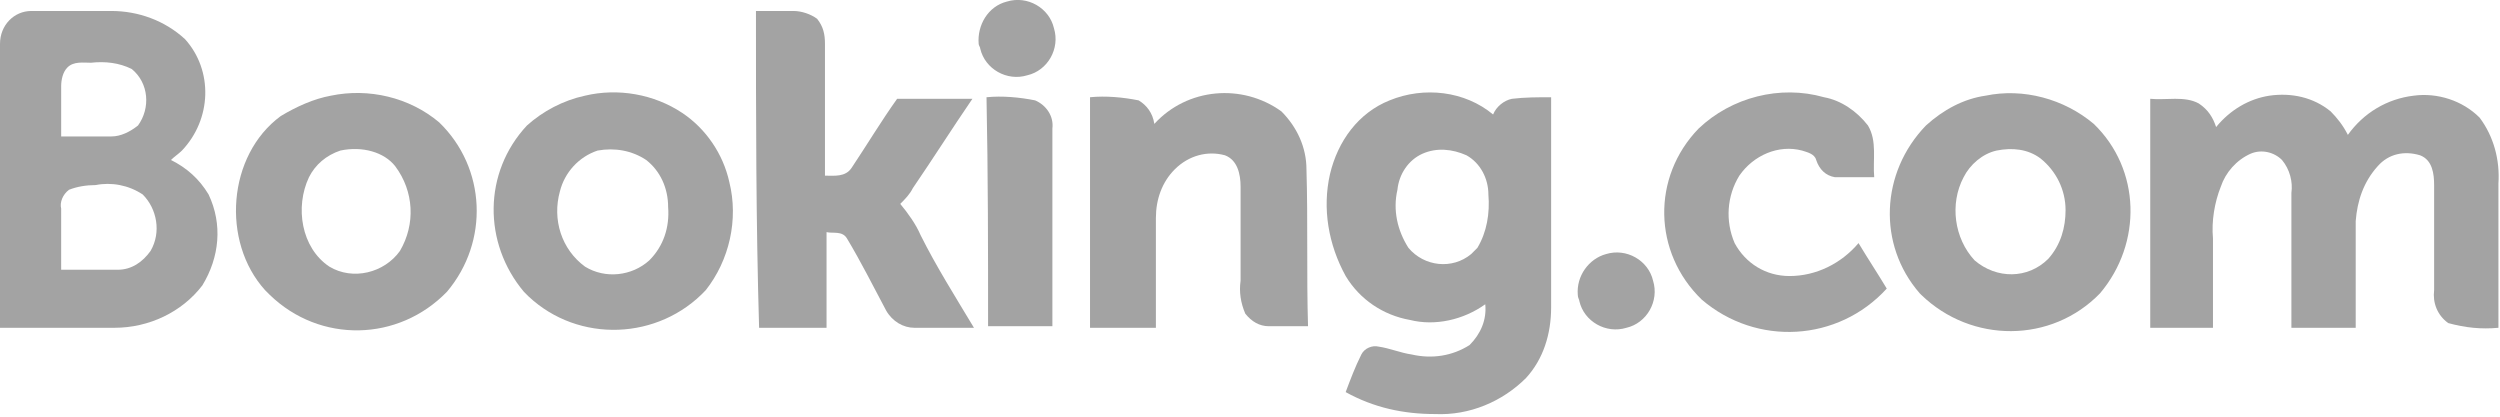
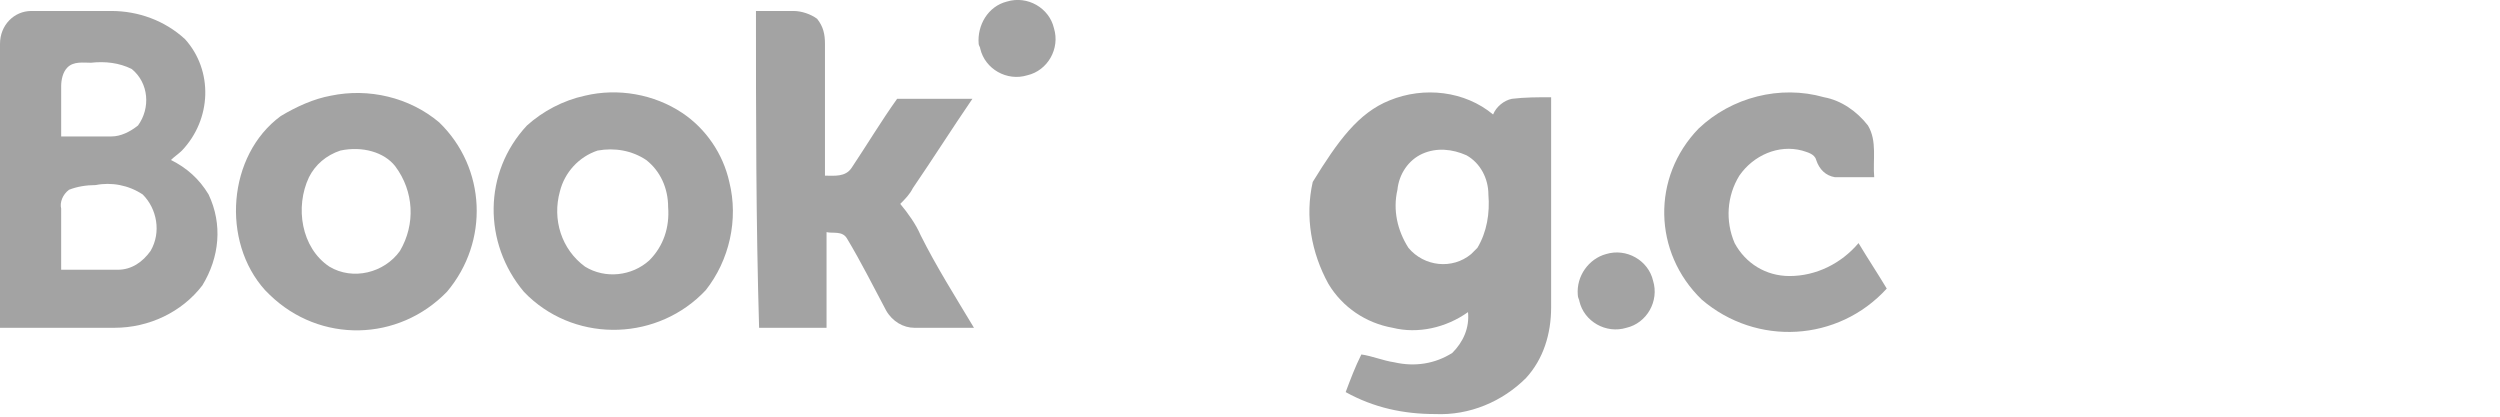
<svg xmlns="http://www.w3.org/2000/svg" version="1.1" id="Layer_1" x="0px" y="0px" viewBox="0 0 159.4 26.6" style="enable-background:new 0 0 159.4 26.6;" xml:space="preserve">
  <style type="text/css">
	.st0{fill:#A3A3A3;}
</style>
  <title>Asset 9</title>
  <g id="Layer_2">
    <g id="achmea">
      <path class="st0" d="M64.2,0.1c1.3-0.4,2.7,0.4,3,1.7c0.4,1.3-0.4,2.7-1.7,3c-1.3,0.4-2.7-0.4-3-1.7c0-0.1-0.1-0.2-0.1-0.3    C62.3,1.6,63,0.4,64.2,0.1z" />
      <path class="st0" d="M48.2,0.7h2.4c0.5,0,1.1,0.2,1.5,0.5c0.4,0.5,0.5,1,0.5,1.6c0,2.8,0,5.6,0,8.4c0.6,0,1.3,0.1,1.7-0.5    c1-1.5,1.9-3,2.9-4.4h4.8c-1.3,1.9-2.5,3.8-3.8,5.7c-0.2,0.4-0.5,0.7-0.8,1c0.5,0.6,1,1.3,1.3,2c1,2,2.2,3.9,3.4,5.9    c-1.3,0-2.5,0-3.8,0c-0.7,0-1.4-0.4-1.8-1.1c-0.8-1.5-1.6-3.1-2.5-4.6c-0.3-0.5-0.9-0.3-1.3-0.4c0,2,0,4,0,6.1h-4.3    C48.2,14.1,48.2,7.4,48.2,0.7L48.2,0.7z" />
-       <path class="st0" d="M73.6,7.9c2.1-2.3,5.6-2.6,8.1-0.8c1,1,1.6,2.3,1.6,3.7c0.1,3.3,0,6.7,0.1,10c-0.8,0-1.7,0-2.5,0    c-0.6,0-1.1-0.3-1.5-0.8c-0.3-0.7-0.4-1.4-0.3-2.1c0-2,0-4,0-6c0-0.8-0.2-1.7-1-2c-1.1-0.3-2.3,0-3.2,0.9    c-0.8,0.8-1.2,1.9-1.2,3.1c0,2.3,0,4.7,0,7h-4.2V6.2c1-0.1,2.1,0,3.1,0.2C73.1,6.7,73.5,7.2,73.6,7.9L73.6,7.9z" />
      <path class="st0" d="M108.3,8.2c2.1-2,5.2-2.8,8-2c1.1,0.2,2.1,0.9,2.8,1.8c0.6,1,0.3,2.2,0.4,3.3c-0.8,0-1.7,0-2.5,0    c-0.6-0.1-1-0.5-1.2-1.1c-0.1-0.4-0.6-0.5-0.9-0.6c-1.5-0.4-3.1,0.3-4,1.6c-0.8,1.3-0.9,2.9-0.3,4.3c0.7,1.3,2,2.1,3.5,2.1    c1.7,0,3.3-0.8,4.4-2.1c0.6,1,1.2,1.9,1.8,2.9c-3.1,3.4-8.3,3.7-11.8,0.7C105.4,16.1,105.3,11.3,108.3,8.2L108.3,8.2z" />
-       <path class="st0" d="M141.3,8.1c0.9-1.1,2.1-1.8,3.4-2c1.4-0.2,2.8,0.1,3.9,1c0.4,0.4,0.8,0.9,1.1,1.5c1-1.4,2.5-2.3,4.2-2.5    c1.5-0.2,3.1,0.3,4.2,1.4c0.9,1.2,1.3,2.7,1.2,4.2c0,3.1,0,6.2,0,9.2c-1.1,0.1-2.1,0-3.2-0.3c-0.7-0.5-1-1.3-0.9-2.1    c0-2.2,0-4.5,0-6.7c0-0.7-0.1-1.6-0.9-1.9c-1-0.3-2-0.1-2.7,0.7c-0.9,1-1.3,2.2-1.4,3.5c0,2.3,0,4.5,0,6.8c-1.4,0-2.7,0-4.1,0    c0-2.9,0-5.7,0-8.6c0.1-0.7-0.1-1.5-0.6-2.1c-0.5-0.5-1.3-0.7-2-0.4c-0.9,0.4-1.6,1.2-1.9,2.1c-0.4,1-0.6,2.2-0.5,3.3    c0,1.9,0,3.8,0,5.7h-4c0-4.9,0-9.7,0-14.6c1,0.1,2.2-0.2,3.1,0.3C140.8,7,141.1,7.5,141.3,8.1L141.3,8.1z" />
-       <path class="st0" d="M62.9,6.2c1-0.1,2.1,0,3.1,0.2c0.7,0.3,1.2,1,1.1,1.8c0,4.2,0,8.4,0,12.6H63C63,16,63,11.1,62.9,6.2L62.9,6.2    z" />
      <path class="st0" d="M21.1,6.1c2.4-0.5,5,0.1,6.9,1.7c3,2.9,3.2,7.6,0.5,10.8c-3.1,3.2-8.1,3.3-11.3,0.2c-0.1-0.1-0.2-0.2-0.3-0.3    c-2.8-3.1-2.4-8.6,1-11.1C18.9,6.8,20,6.3,21.1,6.1L21.1,6.1z M21.7,9.6c-0.9,0.3-1.6,0.9-2,1.7c-0.9,1.9-0.5,4.5,1.3,5.7    c1.5,0.9,3.5,0.4,4.5-1c1-1.7,0.9-3.8-0.3-5.4C24.5,9.7,23.1,9.3,21.7,9.6L21.7,9.6z" />
      <path class="st0" d="M37.3,6.1c2.1-0.5,4.4-0.1,6.2,1.1c1.5,1,2.6,2.6,3,4.4c0.6,2.4,0,5-1.5,6.9c-3,3.2-8.1,3.4-11.3,0.4    c-0.1-0.1-0.2-0.2-0.3-0.3c-2.6-3.1-2.6-7.6,0.2-10.6C34.6,7.1,35.9,6.4,37.3,6.1L37.3,6.1z M38.1,9.6C36.9,10,36,11,35.7,12.2    c-0.5,1.8,0.1,3.7,1.6,4.8c1.3,0.8,3,0.6,4.1-0.4c0.9-0.9,1.3-2.1,1.2-3.4c0-1.2-0.5-2.3-1.4-3C40.3,9.6,39.2,9.4,38.1,9.6    L38.1,9.6z" />
-       <path class="st0" d="M126.6,6.1c2.4-0.5,5,0.2,6.9,1.8c3,2.9,3.1,7.6,0.4,10.8c-3.1,3.2-8.2,3.2-11.4,0.1c0,0-0.1-0.1-0.1-0.1    c-2.7-3.1-2.5-7.7,0.4-10.7C123.9,7,125.2,6.3,126.6,6.1L126.6,6.1z M127.3,9.6c-0.9,0.2-1.7,0.9-2.1,1.7    c-0.9,1.7-0.6,3.9,0.7,5.3c1.4,1.2,3.4,1.2,4.7-0.1c0.8-0.9,1.1-2,1.1-3.1c0-1.3-0.6-2.5-1.6-3.3C129.3,9.5,128.3,9.4,127.3,9.6    L127.3,9.6z" />
-       <path class="st0" d="M88.6,6.4c2.2-0.9,4.8-0.6,6.6,0.9c0.2-0.5,0.7-0.9,1.2-1c0.8-0.1,1.7-0.1,2.5-0.1c0,4.5,0,8.9,0,13.4    c0,1.7-0.5,3.3-1.6,4.5c-1.5,1.5-3.6,2.4-5.8,2.3c-2,0-3.9-0.4-5.7-1.4c0.3-0.8,0.6-1.6,1-2.4c0.2-0.4,0.7-0.6,1.1-0.5    c0.7,0.1,1.4,0.4,2.1,0.5c1.3,0.3,2.6,0.1,3.7-0.6c0.7-0.7,1.1-1.6,1-2.6c-1.4,1-3.2,1.4-4.8,1c-1.7-0.3-3.2-1.3-4.1-2.8    c-1.1-2-1.5-4.3-1-6.5C85.3,9,86.6,7.2,88.6,6.4L88.6,6.4z M90.7,9.8c-0.9,0.4-1.5,1.3-1.6,2.3c-0.3,1.3,0,2.6,0.7,3.7    c1,1.2,2.8,1.4,4,0.4c0.1-0.1,0.3-0.3,0.4-0.4c0.6-1,0.8-2.2,0.7-3.4c0-1-0.5-2-1.4-2.5C92.6,9.5,91.6,9.4,90.7,9.8L90.7,9.8z" />
+       <path class="st0" d="M88.6,6.4c2.2-0.9,4.8-0.6,6.6,0.9c0.2-0.5,0.7-0.9,1.2-1c0.8-0.1,1.7-0.1,2.5-0.1c0,4.5,0,8.9,0,13.4    c0,1.7-0.5,3.3-1.6,4.5c-1.5,1.5-3.6,2.4-5.8,2.3c-2,0-3.9-0.4-5.7-1.4c0.3-0.8,0.6-1.6,1-2.4c0.7,0.1,1.4,0.4,2.1,0.5c1.3,0.3,2.6,0.1,3.7-0.6c0.7-0.7,1.1-1.6,1-2.6c-1.4,1-3.2,1.4-4.8,1c-1.7-0.3-3.2-1.3-4.1-2.8    c-1.1-2-1.5-4.3-1-6.5C85.3,9,86.6,7.2,88.6,6.4L88.6,6.4z M90.7,9.8c-0.9,0.4-1.5,1.3-1.6,2.3c-0.3,1.3,0,2.6,0.7,3.7    c1,1.2,2.8,1.4,4,0.4c0.1-0.1,0.3-0.3,0.4-0.4c0.6-1,0.8-2.2,0.7-3.4c0-1-0.5-2-1.4-2.5C92.6,9.5,91.6,9.4,90.7,9.8L90.7,9.8z" />
      <path class="st0" d="M0,2.8c0-1.2,0.9-2.1,2-2.1c0,0,0,0,0,0h5.1c1.7,0,3.4,0.6,4.7,1.8c1.8,2,1.7,5.1-0.2,7.1    c-0.2,0.2-0.5,0.4-0.7,0.6c1,0.5,1.8,1.2,2.4,2.2c0.9,1.9,0.7,4-0.4,5.8c-1.3,1.7-3.4,2.7-5.6,2.7H0C0,14.7,0,8.7,0,2.8L0,2.8z     M4.3,4.3C4,4.6,3.9,5.1,3.9,5.5c0,1.1,0,2.2,0,3.2c1.1,0,2.1,0,3.2,0c0.6,0,1.2-0.3,1.7-0.7c0.8-1.1,0.7-2.7-0.4-3.6    C7.6,4,6.7,3.9,5.8,4C5.3,4,4.7,3.9,4.3,4.3L4.3,4.3z M4.4,12.1c-0.4,0.3-0.6,0.8-0.5,1.2c0,1.3,0,2.6,0,3.9c1.2,0,2.4,0,3.6,0    c0.9,0,1.6-0.5,2.1-1.2c0.7-1.2,0.4-2.7-0.5-3.6c-0.9-0.6-2-0.8-3-0.6C5.5,11.8,4.9,11.9,4.4,12.1L4.4,12.1z" />
      <path class="st0" d="M102.4,16.2c1.3-0.4,2.7,0.4,3,1.7c0.4,1.3-0.4,2.7-1.7,3c-1.3,0.4-2.7-0.4-3-1.7c0-0.1-0.1-0.2-0.1-0.4    C100.5,17.6,101.3,16.5,102.4,16.2z" />
    </g>
  </g>
</svg>